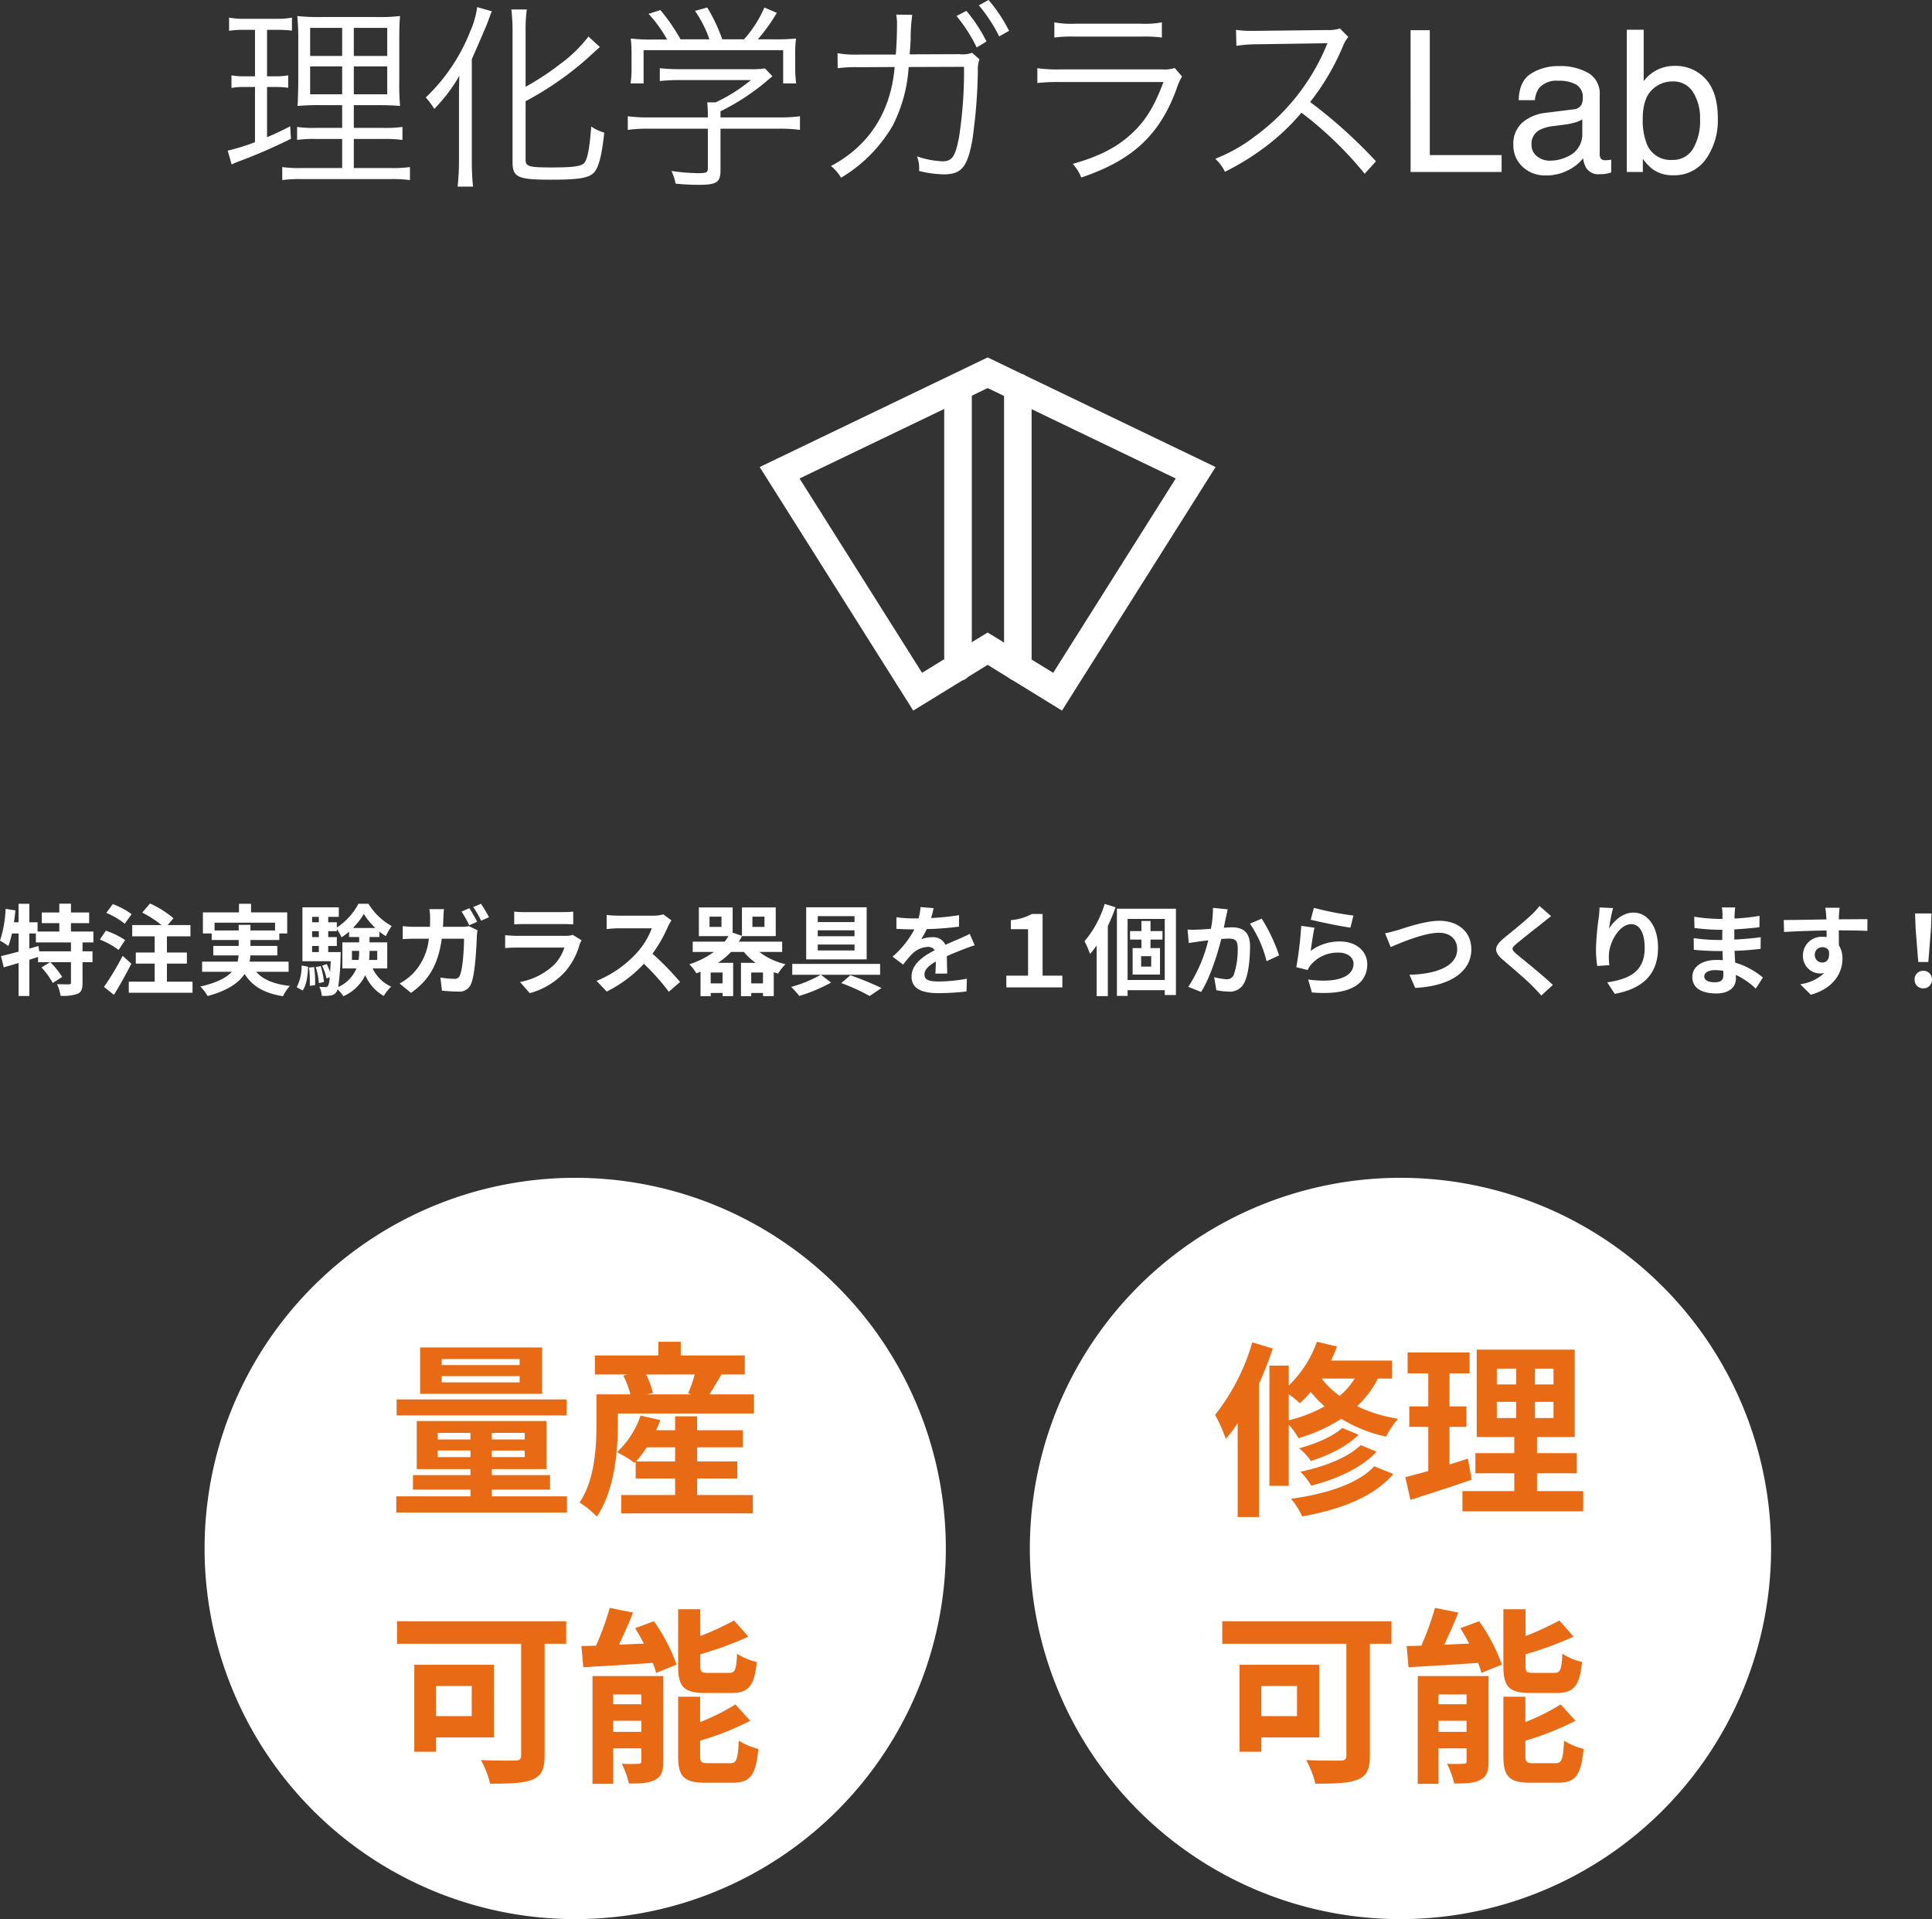
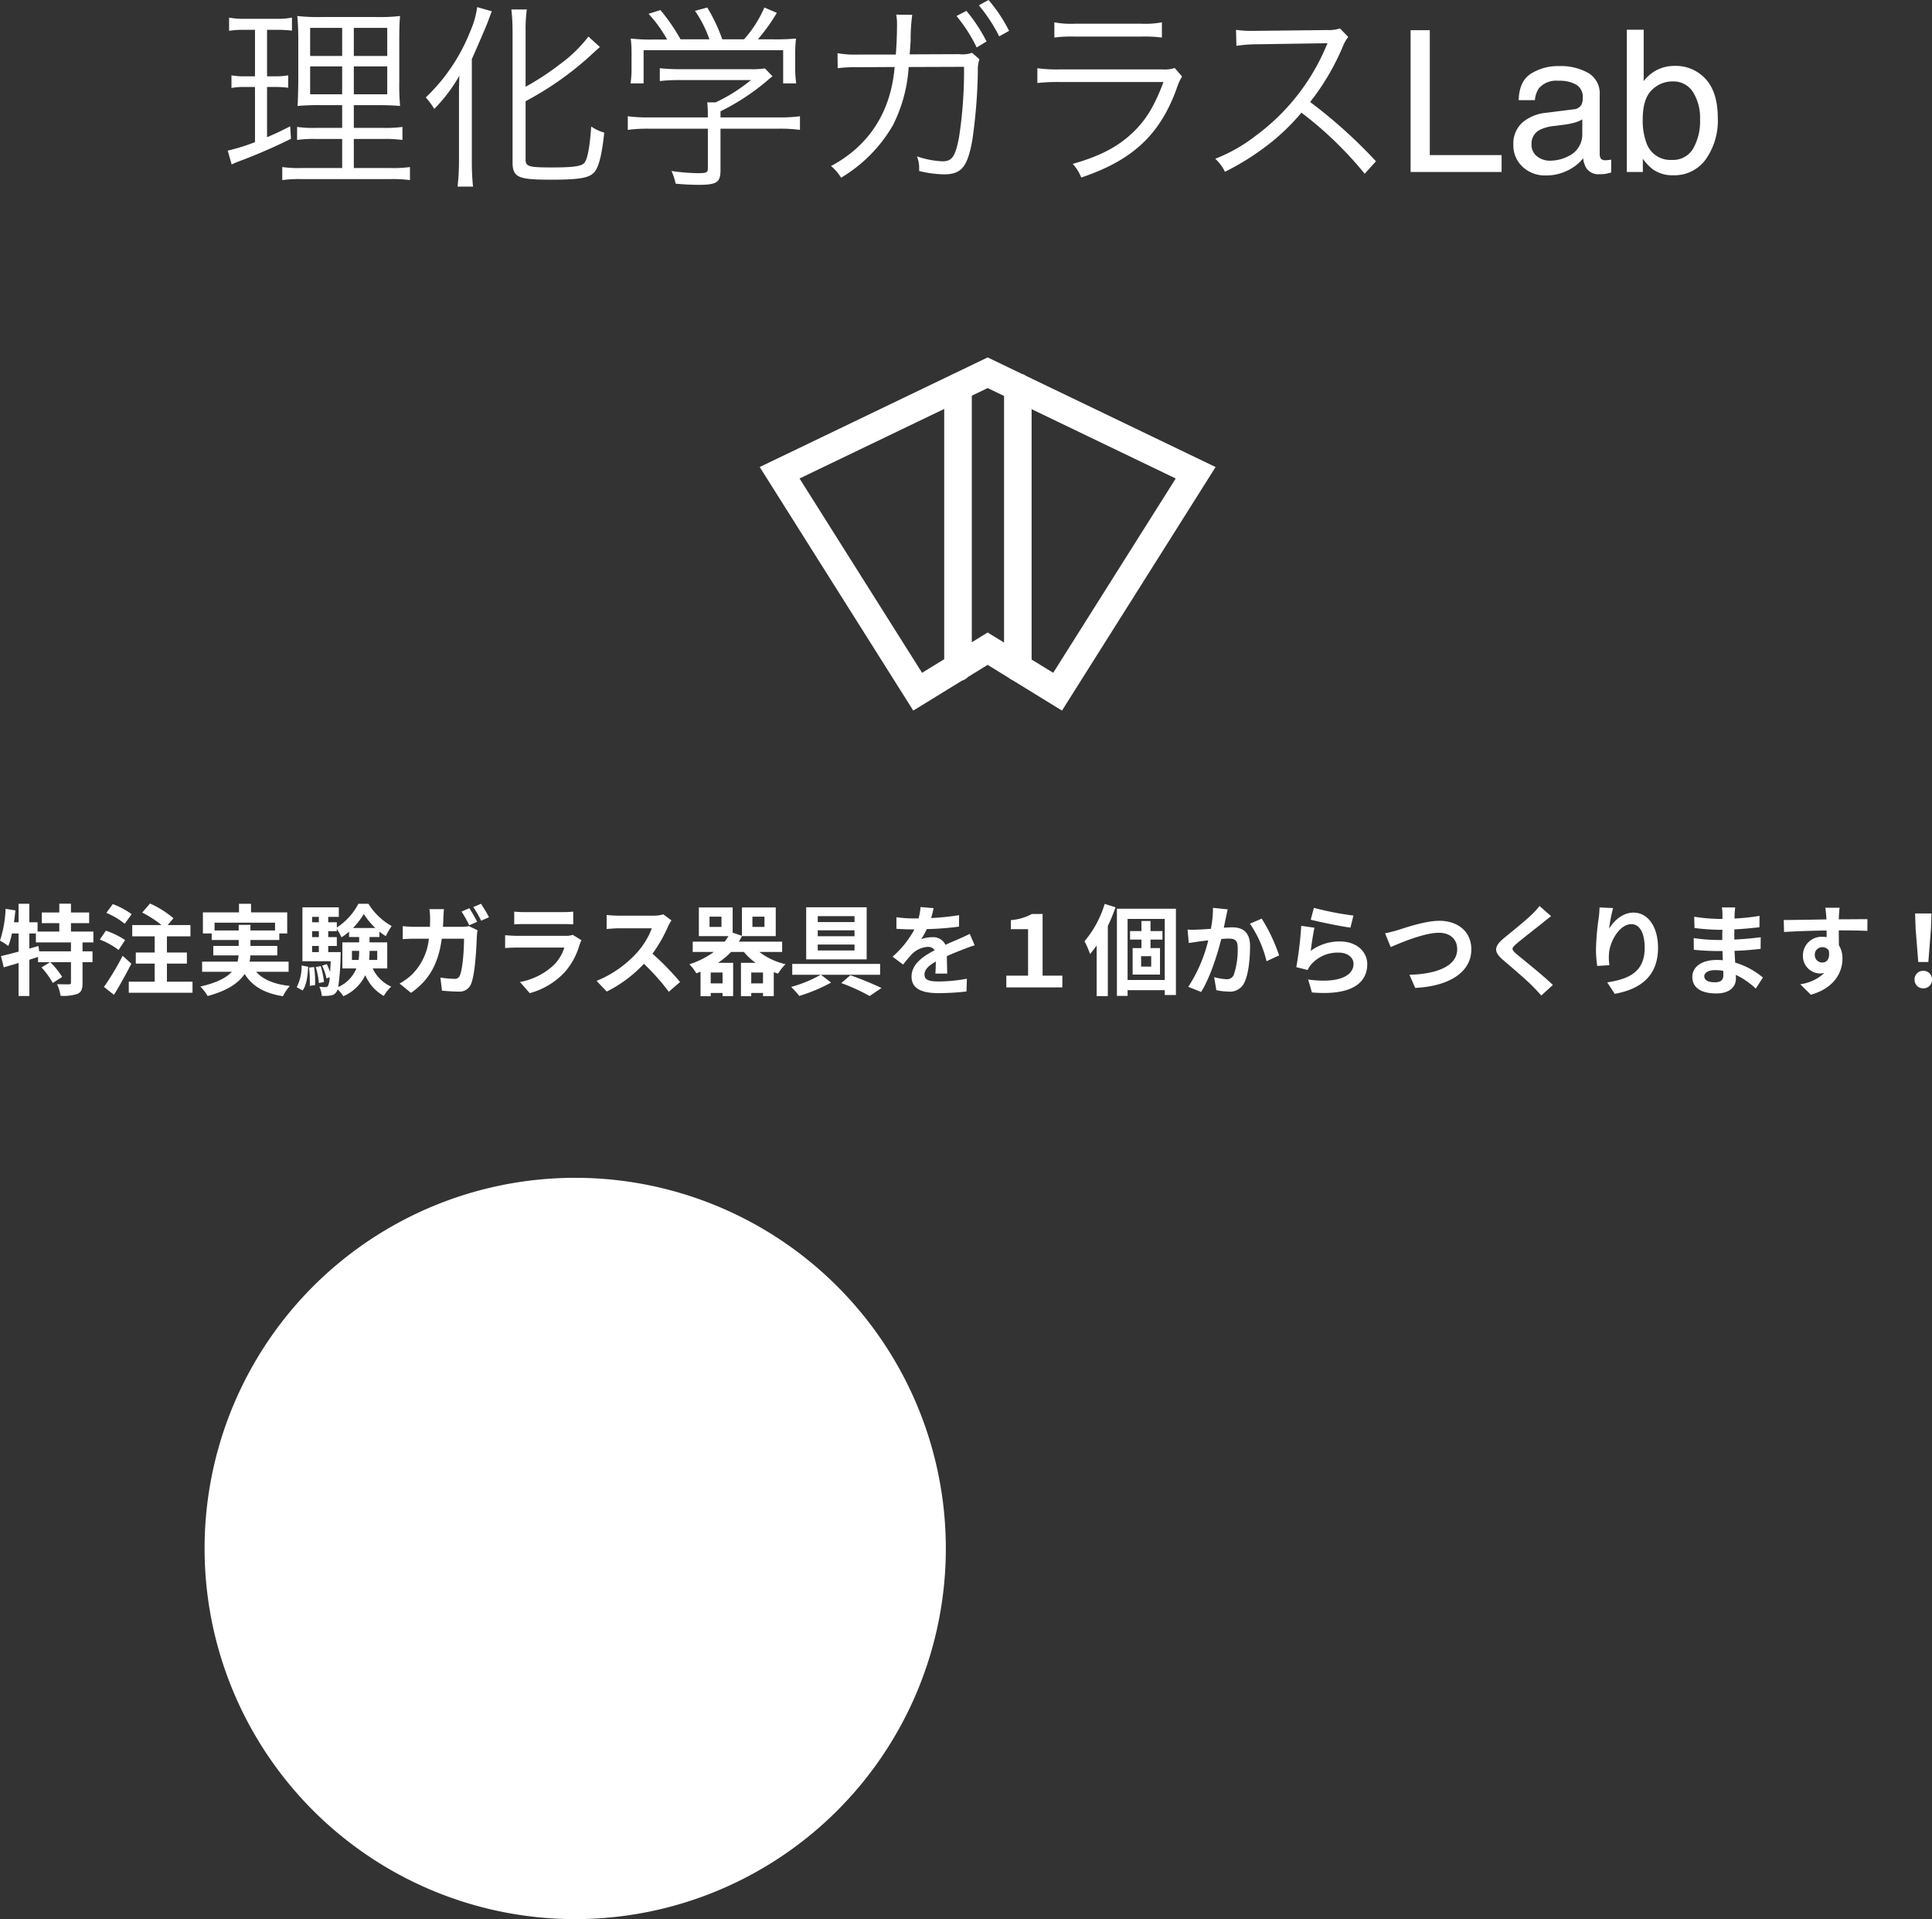
<svg xmlns="http://www.w3.org/2000/svg" width="390.961" height="388.326">
  <rect width="100%" height="100%" fill="#333333" stroke="none" />
  <path d="M51.6 6.04v9.4h-2.08a13.068 13.068 0 01-2.68-.2v2.56a13.374 13.374 0 012.64-.2h2.12v11.16a40.148 40.148 0 01-5.52 1.72l.8 2.8a15.73 15.73 0 011.6-.68 109.186 109.186 0 0010.4-4.52l-.16-2.52c-2.04 1.04-2.72 1.36-4.68 2.2V17.6h1.6a19.306 19.306 0 012.68.16v-2.52a13.549 13.549 0 01-2.68.2h-1.6v-9.4H56a23.915 23.915 0 013.08.16V3.56a14.817 14.817 0 01-3.28.24h-6.08a15.4 15.4 0 01-3.36-.24v2.68a17.143 17.143 0 013.16-.2zm17.64 15.24v4.6h-5.28a22.445 22.445 0 01-3.84-.2v2.64a23.326 23.326 0 013.84-.2h5.28V34h-8.32a22.779 22.779 0 01-3.8-.2v2.64a25.636 25.636 0 013.96-.2h17.88a26.541 26.541 0 014 .2V33.8a24.75 24.75 0 01-3.92.2H71.6v-5.88h5.92a25.693 25.693 0 013.92.2v-2.64a24.442 24.442 0 01-3.92.2H71.6v-4.6h4.56c2.28 0 3.36.04 4.8.16a49.2 49.2 0 01-.16-5.12V8.28c0-2.36.04-3.92.16-5.04a36.539 36.539 0 01-5.12.2H65.32a38.717 38.717 0 01-5.16-.2 48.847 48.847 0 01.2 5.08v8.52c-.04 2.12-.04 2.12-.08 3.16a10.856 10.856 0 01-.08 1.44 47.551 47.551 0 014.96-.16zm0-15.64v5.68h-6.48V5.64zm2.36 0h6.76v5.68H71.6zm-2.36 7.8v5.64h-6.48v-5.64zm2.36 0h6.76v5.64H71.6zm34.76 7.04a63.852 63.852 0 0012.6-8.76c1.88-1.72 1.88-1.72 2.44-2.2l-2.32-2.12a28.185 28.185 0 01-5.72 5.56 54.337 54.337 0 01-7 4.6V6.24a31.211 31.211 0 01.24-4.32h-3.12a37.9 37.9 0 01.24 4.32v26.52c0 3.12 1.04 3.6 7.72 3.6 6 0 7.96-.36 8.96-1.68.84-1.16 1.4-3.44 1.88-7.84a9.129 9.129 0 01-2.64-1.24c-.32 4.32-.72 6.44-1.36 7.32-.6.72-2.12.96-6.68.96-4.64 0-5.24-.2-5.24-1.6zM92.88 32.8a47.453 47.453 0 01-.28 4.96h3.12c-.16-1.64-.24-3.28-.24-4.84V11.96c1.48-3.32 2.84-6.52 3.2-7.44.68-1.84.68-1.84.84-2.24l-2.96-.84a17.8 17.8 0 01-1.36 4.8 37.437 37.437 0 01-9.04 13.48 14.537 14.537 0 011.72 2.32 32.2 32.2 0 005.08-6.72c-.08 2.12-.08 2.64-.08 4.88zM132.2 8a35.824 35.824 0 01-4.56-.2 25.887 25.887 0 01.16 3.32v2.96a20.963 20.963 0 01-.2 2.8h2.64v-6.72h28.24v6.72h2.64a21.968 21.968 0 01-.2-2.8v-2.96a25.887 25.887 0 01.16-3.32 45.483 45.483 0 01-4.6.16h-3.12a37.27 37.27 0 003.84-5.36l-2.52-1.08a23.853 23.853 0 01-4.12 6.44h-4.4a34.278 34.278 0 00-3.04-6.44l-2.48.68a23.7 23.7 0 012.92 5.76h-5.84a38.109 38.109 0 00-4.08-5.92l-2.4.76A26.747 26.747 0 01135 8zm13.6 18.04h11.84a30.344 30.344 0 014.24.24v-2.76a29.328 29.328 0 01-4.2.24H145.8v-1.24a45.536 45.536 0 009.12-5.92c.88-.76.88-.76 1.4-1.16l-1.52-1.6a17.28 17.28 0 01-2.96.16H137.4a36.219 36.219 0 01-3.88-.2v2.6a35.793 35.793 0 013.8-.2h14.64a33.594 33.594 0 01-7.16 4.52h-1.68c.08.84.12 1.56.12 2.36v.68H131.2a29.888 29.888 0 01-4.16-.24v2.76a30.516 30.516 0 014.2-.24h12v8.04c0 .84-.28.96-2.12.96a41.7 41.7 0 01-5.24-.44 12.009 12.009 0 01.84 2.56c1.4.16 3.48.24 4.6.24 3.72 0 4.48-.48 4.48-2.96zm28-15a20.221 20.221 0 01-4.32-.28l.04 3.04a28.834 28.834 0 014.24-.2l7.28-.04c-.76 9.08-5.16 15.92-12.88 20.04a8.865 8.865 0 012.04 2.36 29.537 29.537 0 0010.48-10.6 30.173 30.173 0 003.2-11.8l11.2-.04a88.073 88.073 0 01-1 14.2c-.76 3.96-1.4 4.92-3.36 4.92a17.9 17.9 0 01-5.16-1 6.264 6.264 0 01.44 2.48v.48a22.766 22.766 0 004.96.68c3.6 0 4.8-1.44 5.8-6.92a108.472 108.472 0 001.12-14 6.4 6.4 0 01.32-2.36l-1.48-1.32a5.846 5.846 0 01-2.64.28l-10 .04c.08-1 .12-1.44.2-2.84A36.772 36.772 0 01184.6 3l-3.24-.04a10.293 10.293 0 01.16 2.04c0 1.76-.08 3.96-.24 6.04zm19.76-7.8a31.192 31.192 0 014.08 6.36l2-1.2a31.884 31.884 0 00-4.08-6.2zm4.52-2.16a31.919 31.919 0 014.12 6.28l2-1.12A30.84 30.84 0 00200.04 0zm15.28 6.52a26.656 26.656 0 014.16-.2h13.44a26.656 26.656 0 014.16.2V4.52a18.356 18.356 0 01-4.2.28h-13.36a18.356 18.356 0 01-4.2-.28zm-3.44 9.2a36.82 36.82 0 014.64-.2h20.88c-1.84 4.92-3.64 7.88-6.48 10.48-3 2.76-6.52 4.56-11.88 6.08a8.7 8.7 0 011.72 2.76c10.36-3.48 15.88-8.6 19.28-17.92a11.6 11.6 0 011.12-2.52l-1.48-1.72a6.754 6.754 0 01-2.6.28H214.6a28.78 28.78 0 01-4.68-.24zm68.52 15.84a99.478 99.478 0 00-13.32-12 48.371 48.371 0 006.6-11.2 7.465 7.465 0 011.12-1.96l-1.68-1.72a7.459 7.459 0 01-2.56.32l-14.28.16h-1.04a18.8 18.8 0 01-3.16-.2l.08 3.24a26.915 26.915 0 014.12-.32l13.36-.2a6.8 6.8 0 00.96-.04.847.847 0 01-.12.28c-.08.2-.12.24-.2.48a43.354 43.354 0 01-14.28 18.04 32.2 32.2 0 01-8.12 4.6 8.9 8.9 0 011.96 2.64 51.51 51.51 0 007.84-4.8 43.421 43.421 0 007.64-7.16 74.4 74.4 0 0112.8 12.36zm7.007-26.531h3.887v25.273h14.531V34.8h-18.418zm24.473 23.125a2.9 2.9 0 001.113 2.4 4.128 4.128 0 002.637.879 8.017 8.017 0 003.594-.859 4.837 4.837 0 002.93-4.668v-2.832a6.014 6.014 0 01-1.66.684 14.147 14.147 0 01-1.992.391l-2.129.273a8.142 8.142 0 00-2.871.8 3.12 3.12 0 00-1.622 2.932zm8.516-7.109a1.91 1.91 0 001.621-1.016 3.09 3.09 0 00.234-1.348 2.855 2.855 0 00-1.279-2.607 6.864 6.864 0 00-3.662-.811 4.653 4.653 0 00-3.906 1.484 4.884 4.884 0 00-.84 2.441h-3.281q.1-3.867 2.51-5.381a10.3 10.3 0 015.6-1.514 11.386 11.386 0 016 1.406 4.771 4.771 0 012.285 4.375v12.052a1.543 1.543 0 00.225.879 1.083 1.083 0 00.947.332q.234 0 .527-.029t.625-.088v2.6a9.791 9.791 0 01-1.25.293 9.135 9.135 0 01-1.172.059 2.891 2.891 0 01-2.646-1.292 4.975 4.975 0 01-.605-1.934 8.944 8.944 0 01-3.086 2.441 9.546 9.546 0 01-4.434 1.033 6.593 6.593 0 01-4.756-1.768 5.871 5.871 0 01-1.846-4.424 5.7 5.7 0 011.817-4.508 8.642 8.642 0 014.766-1.973zM329.2 6.011h3.418v10.41a7.8 7.8 0 012.754-2.295 7.743 7.743 0 013.477-.791 8.15 8.15 0 016.338 2.686q2.432 2.686 2.432 7.92a13.583 13.583 0 01-2.4 8.242 7.793 7.793 0 01-6.66 3.281 6.824 6.824 0 01-4.023-1.152 9.716 9.716 0 01-2.09-2.187V34.8H329.2zm9.141 26.348a4.7 4.7 0 004.268-2.266 11.156 11.156 0 001.416-5.977 9.81 9.81 0 00-1.416-5.469 4.663 4.663 0 00-4.17-2.168 5.817 5.817 0 00-4.209 1.777q-1.807 1.777-1.807 5.859a12.95 12.95 0 00.742 4.785 5.128 5.128 0 005.173 3.459zM14.36 192.5H7.94l-.16-1.08-1.84.52v-3.06h1.32v1.82h7.1zm4.54-1.8v-2.2h-4.54v-1.7h3.68v-2.16h-3.68v-1.78H12v1.78H8.46v2.16H12v1.7H7.6v-1.88H5.94v-3.74H3.76v3.74h-.94q.18-1.2.3-2.4l-1.98-.32A24.322 24.322 0 010 190.34a12.732 12.732 0 011.68 1.08 16.181 16.181 0 00.74-2.54h1.34v3.68c-1.34.36-2.58.68-3.56.9l.56 2.28c.9-.26 1.92-.56 3-.88v6.68h2.18v-7.34c.58-.18 1.18-.38 1.76-.56v1.06h2.42l-1.72 1.06a16 16 0 012.28 3.14l1.9-1.22a15.685 15.685 0 00-2.4-2.98h4.18v4.14c0 .26-.08.32-.42.34-.32 0-1.4 0-2.4-.04a8.664 8.664 0 01.72 2.36 9.079 9.079 0 003.44-.4c.8-.38 1-1.02 1-2.22v-4.18h2.02v-2.2H16.7v-1.8zm7.74-5.72a15.614 15.614 0 00-3.82-2.04l-1.3 1.78a15.1 15.1 0 013.72 2.2zm-1.32 5.24a16.1 16.1 0 00-3.9-1.9l-1.22 1.8a15.375 15.375 0 013.8 2.1zm-.5 3.18a53.275 53.275 0 01-3.78 6.3l2.02 1.6c1.2-1.94 2.46-4.22 3.52-6.3zm8.96 5.24v-3.66h4.04v-2.24h-4.04v-3.28h4.76v-2.28h-4.6l1.16-1.38a20.044 20.044 0 00-4.74-2.98l-1.58 1.84a21.4 21.4 0 013.9 2.52h-5.92v2.28h4.54v3.28h-3.82v2.24h3.82v3.66h-5.24v2.24h12.9v-2.24zm9.64-10.36v-1.58h12.24v1.58h-4.98v-1.14H48.3v1.14zm14.98 8.36v-2.06h-7.9a6.79 6.79 0 00.16-1.26h5.46v-1.92h-5.44v-1.2h5.84v-1.32h1.6v-4.26H50.8v-1.74h-2.44v1.74h-7.3v4.26h1.78v1.32h5.46v1.2h-5.14v1.92h5.12a9.164 9.164 0 01-.2 1.26H40.9v2.06h6.02c-1.1 1.18-3.02 2.22-6.38 2.98a9.706 9.706 0 011.48 1.92c4.08-1.1 6.3-2.68 7.48-4.46 1.58 2.48 3.96 3.9 7.76 4.5a9.254 9.254 0 011.4-2.08c-3.16-.34-5.4-1.26-6.82-2.86zm2.84 3.78c.82-1.12 1.02-2.98 1.12-4.8l-1.32-.26a9.292 9.292 0 01-1 4.4zm1.3-4.64a23.674 23.674 0 01.14 3.7l1.08-.14a19.587 19.587 0 00-.2-3.66zm1.36-.1a15.045 15.045 0 01.62 3.24l1.04-.22a16.475 16.475 0 00-.66-3.22zm2.52-3.02v-1.24h1.74v-1.8h-1.74v-1.2h1.74v-.46a10.987 10.987 0 01.94 1.7 11.766 11.766 0 001.54-1.14v1.08h2.04v1.08h-3.4v5.28h2.84a7.062 7.062 0 01-3.68 3.76 49.128 49.128 0 00.48-6.28c.02-.26.02-.78.02-.78zm-3.26-1.24h1.36v1.24h-1.36zm1.36-3v1.2h-1.36v-1.2zm0-2.9v1.1h-1.36v-1.1zm6.9 2.26a14.943 14.943 0 002.2-2.84 14.2 14.2 0 002.34 2.84zm4.92 4.62v1.84H74.7a17.536 17.536 0 00.08-1.76v-.08zm-5.12 1.84v-1.84h1.46v.06a10.8 10.8 0 01-.12 1.78zm7.14 1.72v-5.28h-3.58v-1.08h2v-1.1a9.088 9.088 0 001.3.92 13.849 13.849 0 011.18-2.04 12.914 12.914 0 01-4.7-4.5h-2.04a12.767 12.767 0 01-4.36 4.8v-1.06h-1.74v-1.1h2.14v-1.92H61.2v10.9h5.72c-.04.86-.08 1.6-.12 2.2a11.546 11.546 0 00-.68-1.62l-.94.32a11.72 11.72 0 01.9 2.58l.64-.24a4.653 4.653 0 01-.34 1.74.6.6 0 01-.54.26 11.331 11.331 0 01-1.22-.08 4.569 4.569 0 01.48 1.84 7.784 7.784 0 001.76-.06 1.588 1.588 0 001.2-.7 1.629 1.629 0 00.26-.56 7.958 7.958 0 011.16 1.4 8.784 8.784 0 004.44-4.26 8.668 8.668 0 003.74 4.2 9.254 9.254 0 011.5-1.88 7.526 7.526 0 01-3.74-3.68zm16.62-12.18l-1.58.66a27.291 27.291 0 011.56 2.78l1.6-.7c-.38-.74-1.08-2-1.58-2.74zm2.36-.9l-1.58.66a19.035 19.035 0 011.6 2.76l1.6-.7a31.281 31.281 0 00-1.62-2.72zm-7.5 1.08H86.9a14.8 14.8 0 01.14 1.84c0 .6-.02 1.18-.04 1.74h-2.86a24.367 24.367 0 01-2.64-.14v2.64c.86-.08 1.96-.1 2.64-.1h2.64a11.818 11.818 0 01-3.3 7.14 12.455 12.455 0 01-2.62 1.94l2.32 1.88c3.58-2.54 5.48-5.66 6.22-10.96h4.5c0 2.16-.26 6.16-.84 7.42a1.043 1.043 0 01-1.14.7 18.683 18.683 0 01-2.8-.26l.32 2.66c.96.08 2.16.18 3.3.18a2.487 2.487 0 002.58-1.54c.86-2.04 1.1-7.64 1.18-9.8a8.644 8.644 0 01.14-1.06l-1.74-.84a7.478 7.478 0 01-1.5.14h-3.76c.04-.58.06-1.16.08-1.78.02-.48.06-1.32.12-1.8zm14.22.5v2.58c.58-.04 1.44-.06 2.08-.06h7.66c.72 0 1.66.02 2.2.06v-2.58a18.857 18.857 0 01-2.16.1h-7.7a16.859 16.859 0 01-2.08-.1zm13.62 5.8l-1.78-1.1a4.219 4.219 0 01-1.46.2h-9.9c-.62 0-1.48-.06-2.32-.12v2.6c.84-.08 1.84-.1 2.32-.1h9.66a8.677 8.677 0 01-2.06 3.46 13.49 13.49 0 01-6.92 3.5l1.98 2.26a14.976 14.976 0 007.14-4.32 14.373 14.373 0 002.96-5.54 7.41 7.41 0 01.38-.84zm18.2-4.02l-1.64-1.22a7.168 7.168 0 01-2.06.26h-7.06a22.344 22.344 0 01-2.36-.14v2.84c.42-.02 1.52-.14 2.36-.14h6.78a15.5 15.5 0 01-2.98 4.9 22.42 22.42 0 01-8.2 5.74l2.06 2.16a26.345 26.345 0 007.52-5.62 45.607 45.607 0 015.04 5.66l2.28-1.98a56.225 56.225 0 00-5.58-5.72 29.406 29.406 0 003.14-5.5 9.449 9.449 0 01.7-1.24zm16.14 12.74v-2.2h2.38v2.2zm-5.8 0h-2.4v-2.2h2.4zm-.22-11.42h-2.42v-2.08H146zm6.26-2.08h2.44v2.08h-2.44zm6.02 7.14v-2.08h-8.76a10.356 10.356 0 00.62-1.14v.02h6.84v-5.8h-6.84v5.74l-1.88-.64v-5.1h-6.84v5.8h6c-.24.38-.5.76-.78 1.12h-6.46v2.08h4.28a17.491 17.491 0 01-4.96 2.5 8.668 8.668 0 011.4 1.82c.3-.1.58-.2.86-.32v4.96h2.06v-.66h2.4v.64h2.14v-6.74h-3.06a14.83 14.83 0 002.64-2.2h2.6a11.8 11.8 0 002.36 2.2h-2.96v6.76h2.08v-.66h2.38v.64h2.18v-4.84c.28.1.58.2.88.28a9.648 9.648 0 011.5-1.9 13.688 13.688 0 01-5.3-2.48zm14.64-6.04h-7.44v-1.2h7.44zm0 2.86h-7.44v-1.2h7.44zm0 2.88h-7.44v-1.2h7.44zm2.46-8.74h-12.24v10.54h12.24zm2.72 13.66v-2.2h-17.78v2.2h5.76a26 26 0 01-5.98 2.46 19.524 19.524 0 011.64 1.82 33.407 33.407 0 006.44-2.7l-2.04-1.58zm-7.86 1.68a38.876 38.876 0 015.74 2.62l2.4-1.62a65.179 65.179 0 00-6.3-2.58zm18.68-15.16l-2.64-.22a11.119 11.119 0 01-.4 2.3h-.96a26.023 26.023 0 01-3.52-.24v2.34c1.1.08 2.56.12 3.38.12h.26a19.628 19.628 0 01-4.42 5.52l2.14 1.6a23.027 23.027 0 011.86-2.2 4.872 4.872 0 013.12-1.38 1.539 1.539 0 011.4.68c-2.28 1.18-4.68 2.78-4.68 5.34 0 2.58 2.32 3.34 5.46 3.34a50.031 50.031 0 005.66-.34l.08-2.58a32.718 32.718 0 01-5.68.56c-1.96 0-2.9-.3-2.9-1.4 0-1 .8-1.78 2.3-2.64-.02.88-.04 1.84-.1 2.44h2.4c-.02-.92-.06-2.4-.08-3.52 1.22-.56 2.36-1 3.26-1.36.68-.26 1.74-.66 2.38-.84l-1-2.32c-.74.38-1.44.7-2.22 1.04-.82.36-1.66.7-2.7 1.18a2.708 2.708 0 00-2.66-1.54 6.777 6.777 0 00-2.26.4 13.964 13.964 0 001.14-2.04 59.578 59.578 0 006.52-.5l.02-2.32a50.633 50.633 0 01-5.66.58 19.134 19.134 0 00.5-2zm14.72 16.04h11.34v-2.38h-4v-12.48h-2.16a10.662 10.662 0 01-4.26 1.24v1.84h3.48v9.4h-4.4zm19.9-16.9a21.154 21.154 0 01-4.08 7.56 16.8 16.8 0 011.12 2.58 20.521 20.521 0 001.34-1.72v10.24h2.26v-14.18a38.024 38.024 0 001.56-3.8zm9.42 12.68h-2.04v-2.1h2.04zm2.28-5.46v-1.72h-2.42v-2.04h-1.84v2.04h-2.3v1.72h2.3v1.72h-1.78v5.36h5.54v-5.36h-1.92v-1.72zm-7.06 8.18v-12.36h7.52v12.36zm-2.16-14.42v17.64h2.16v-1.16h7.52v.98h2.26v-17.46zm22.42.12l-2.98-.3a22.168 22.168 0 01-.42 4.24c-1.02.08-1.96.14-2.58.16a19.1 19.1 0 01-2.14 0l.24 2.72c.6-.1 1.66-.24 2.22-.34.38-.04 1-.12 1.72-.2a30.066 30.066 0 01-4.04 9.4l2.6 1.04c1.84-2.94 3.32-7.68 4.08-10.72.56-.04 1.06-.08 1.38-.08 1.26 0 1.94.22 1.94 1.82a15.919 15.919 0 01-.8 5.54 1.482 1.482 0 01-1.5.86 11.718 11.718 0 01-2.46-.42l.44 2.64a12.938 12.938 0 002.4.28 3.2 3.2 0 003.28-1.84c.86-1.74 1.14-4.98 1.14-7.34 0-2.88-1.5-3.82-3.62-3.82-.42 0-1.02.04-1.68.08.14-.72.28-1.46.42-2.06.1-.5.24-1.14.36-1.66zm6.88 1.88l-2.38 1.02a23 23 0 013.36 7.6l2.54-1.18a34.568 34.568 0 00-3.52-7.44zm10.56-2.18l-.64 2.4c1.56.4 6.02 1.34 8.04 1.6l.6-2.44a61.215 61.215 0 01-8-1.56zm.12 4.02l-2.68-.38a73.783 73.783 0 01-1 8.36l2.3.58a4.846 4.846 0 01.74-1.16 7.12 7.12 0 015.56-2.36c1.74 0 2.98.96 2.98 2.26 0 2.54-3.18 4-9.18 3.18l.76 2.62c8.32.7 11.2-2.1 11.2-5.74 0-2.42-2.04-4.58-5.54-4.58a9.79 9.79 0 00-5.9 1.9c.14-1.14.5-3.58.76-4.68zm14.28 1.12l1.14 2.8c2.08-.9 6.82-2.9 9.76-2.9 2.4 0 3.7 1.44 3.7 3.32 0 3.48-4.24 5.04-9.66 5.18l1.16 2.66c7.04-.36 11.36-3.26 11.36-7.8 0-3.7-2.84-5.78-6.46-5.78-2.92 0-7 1.44-8.54 1.92-.72.2-1.72.48-2.46.6zm33.6-3.46l-2.34-2.06a13.9 13.9 0 01-1.54 1.7c-1.34 1.3-4.08 3.52-5.66 4.8-2 1.68-2.16 2.74-.16 4.44 1.82 1.56 4.76 4.06 5.98 5.32.6.6 1.18 1.24 1.74 1.86l2.34-2.14c-2.04-1.98-5.84-4.98-7.34-6.24-1.08-.94-1.1-1.16-.04-2.08 1.34-1.14 3.98-3.18 5.28-4.22.46-.38 1.12-.9 1.74-1.38zm12.54-1.64l-2.74-.12a17.714 17.714 0 01-.16 2.1 52.625 52.625 0 00-.56 6.4 22.623 22.623 0 00.26 3.34l2.46-.16a10.458 10.458 0 01-.1-2.12c.1-2.64 2.16-6.18 4.52-6.18 1.68 0 2.72 1.72 2.72 4.8 0 4.84-3.14 6.3-7.58 6.98l1.52 2.32c5.3-.96 8.76-3.66 8.76-9.32 0-4.4-2.16-7.12-4.94-7.12-2.26 0-4 1.68-4.96 3.24a32.611 32.611 0 01.8-4.16zm18.46 13.8c0-.68.78-1.24 2.2-1.24a11.108 11.108 0 011.64.14c.02.36.02.64.02.86 0 1.16-.7 1.46-1.76 1.46-1.38 0-2.1-.46-2.1-1.22zm6.26-13.92h-2.7a8.041 8.041 0 01.12 1.38v.94h-.78a37.339 37.339 0 01-4.94-.44l.06 2.28a45.976 45.976 0 004.9.36h.74c-.02.68-.02 1.4-.02 2.06h-.96a35.341 35.341 0 01-4.82-.38l.02 2.36c1.32.16 3.6.26 4.76.26h1.04c.02.6.04 1.24.08 1.86-.4-.04-.82-.06-1.24-.06-3.08 0-4.94 1.42-4.94 3.44 0 2.12 1.68 3.34 4.88 3.34 2.64 0 3.94-1.32 3.94-3.02 0-.22 0-.46-.02-.74a15.33 15.33 0 014.04 2.78l1.44-2.24a15.658 15.658 0 00-5.6-3.02c-.06-.8-.1-1.62-.14-2.38 1.92-.06 3.48-.2 5.28-.4l.02-2.36c-1.62.22-3.32.38-5.34.48v-2.06c1.94-.1 3.76-.28 5.08-.44l.02-2.3a41.917 41.917 0 01-5.06.54c0-.32 0-.62.02-.82a13.505 13.505 0 01.12-1.42zm21.12.06h-2.9a14.513 14.513 0 01.2 1.74c.02.16.02.36.04.62-2.72.04-6.36.12-8.64.12l.06 2.42c2.46-.14 5.58-.26 8.6-.3.02.44.02.9.02 1.34a5.191 5.191 0 00-.8-.06 3.772 3.772 0 00-4 3.74 3.529 3.529 0 003.44 3.68 4.276 4.276 0 00.9-.1 8.987 8.987 0 01-4.88 2.28l2.14 2.12c4.88-1.36 6.4-4.68 6.4-7.28a5.09 5.09 0 00-.72-2.74c0-.88-.02-1.98-.02-3 2.72 0 4.58.04 5.78.1l.02-2.36c-1.04-.02-3.78.02-5.8.02.02-.24.02-.46.02-.62.02-.32.1-1.4.14-1.72zm-5.02 9.58a1.506 1.506 0 011.54-1.6 1.475 1.475 0 011.3.7c.28 1.76-.46 2.4-1.3 2.4a1.493 1.493 0 01-1.54-1.5zm20.94 1.4h2.04l.54-6.84.1-2.98h-3.32l.1 2.98zm1.02 5.32a1.7 1.7 0 001.76-1.76 1.707 1.707 0 00-1.76-1.78 1.707 1.707 0 00-1.76 1.78 1.691 1.691 0 001.76 1.76zm-174.297-56.192l31.085-49.284-38.393-18.463a2.534 2.534 0 00-.832-.4l-6.9-3.319L153.732 94.5l31.076 49.284 9.88-6.07a2.7 2.7 0 001.2-.734l3.971-2.449 4.334 2.671a2.816 2.816 0 00.717.439zm-1.775-7.649l-4.369-2.679V82.795l29.162 14.026zM161.797 96.82l29.276-14.073v50.64l-4.483 2.752zm34.857 33.133V80.065l3.208-1.54 3.319 1.592v49.9l-3.319-2.035zM116.4 238.326a75 75 0 11-75 75 75 75 0 0175-75z" fill="#fff" />
-   <path d="M105.152 276.217h-15.77v-1.216h15.77zm0 3.5h-15.77v-1.254h15.77zm4.56-7.068h-24.7v9.386h24.7zm4.94 10.526h-34.39v3.23h34.39zm-26.068 11.662v-1.33H95.2v1.33zm0-4.9H95.2v1.33h-6.612zm17.594 1.33h-6.65v-1.33h6.65zm0 3.572h-6.65v-1.33h6.65zm-6.65 7.942v-1.37h11.78v-2.926h-11.78v-1.216h11.058v-9.728H84.328v9.728H95.2v1.216H83.568v2.926H95.2v1.368H80.19v3.268h34.538v-3.268zm29.184-7.07a22.34 22.34 0 002.166-2.85h5.738v2.85zm12.35 3.458h8.132v-3.458h-8.132v-2.85h9.238v-3.458h-9.238v-2.812h-4.446v2.812h-3.838c.3-.684.608-1.368.836-2.052l-3.99-.912a17.885 17.885 0 01-4.788 7.41 19.875 19.875 0 013.572 2.166l.228-.228v3.382h7.98v3.344H125.71v3.724h26.638v-3.724h-11.286zm-.456-21.052a32.34 32.34 0 01-1.368 3.838l.684.19h-8.93l1.14-.3a16.989 16.989 0 00-1.406-3.724zm2.964 4.028c.722-1.14 1.558-2.584 2.432-4.028h4.712v-3.838h-12.958v-2.774h-4.522v2.774H120.39v3.838h6.574l-.836.228a19.429 19.429 0 011.444 3.8h-6.878v6.118c0 4.522-.3 11.134-3.42 15.77a17.932 17.932 0 013.5 2.85c3.568-5.206 4.252-13.262 4.252-18.582v-2.28h27.55v-3.876zm-48.108 59.016v6.08h-7.22v-6.08zm4.484 10.412v-14.706H83.834v17.594h4.408v-2.888zm14.63-23.522H80.338v4.56h25.118v22.572c0 .8-.342 1.064-1.216 1.064-.912 0-4.218.038-6.916-.114a20.5 20.5 0 011.862 4.788c3.876 0 6.688-.076 8.588-.836 1.786-.76 2.432-2.09 2.432-4.826v-22.648h4.37zm33.4 14.516c3.5 0 4.674-1.406 5.168-6.27a12.491 12.491 0 01-3.99-1.672c-.152 3.306-.418 3.876-1.634 3.876h-4.14c-1.444 0-1.672-.152-1.672-1.52v-2.242a71.551 71.551 0 009.728-3.572l-2.888-3.268a59.2 59.2 0 01-6.84 3.154v-5.434h-4.484v11.438c0 4.18 1.064 5.51 5.51 5.51zm-23.9 7.866v-2.242h5.7v2.242zm5.7-7.562v1.976h-5.7v-1.976zm4.446-3.724H119.9v21.812h4.18v-7.182h5.7v2.546c0 .456-.152.57-.608.57a31.57 31.57 0 01-3.344 0 18.548 18.548 0 011.444 3.99c2.28 0 4.028-.038 5.32-.76 1.254-.646 1.634-1.748 1.634-3.724zm-5.7-9.69a60.771 60.771 0 011.786 3.116l-5.054.228c.95-2.014 1.976-4.294 2.85-6.5l-4.712-.95a60.031 60.031 0 01-2.774 7.64c-1.064.038-2.052.076-2.964.076l.38 4.294c3.876-.228 9.044-.532 14.06-.874a14.036 14.036 0 01.684 2.014l4.142-1.672a36.265 36.265 0 00-4.6-8.778zm14.9 27.322c-1.482 0-1.748-.19-1.748-1.52v-3.04a57.61 57.61 0 0010.142-4.028l-3-3.306a43.039 43.039 0 01-7.144 3.572v-5.13h-4.448v11.932c0 4.18 1.1 5.472 5.548 5.472h5.4c3.648 0 4.788-1.482 5.282-6.84a14.069 14.069 0 01-3.954-1.672c-.19 3.838-.456 4.56-1.748 4.56z" fill="#e86a15" />
-   <path d="M283.4 238.326a75 75 0 11-75 75 75 75 0 0175-75z" fill="#fff" />
-   <path d="M253.418 271.619a43.034 43.034 0 01-7.524 14.672 35.528 35.528 0 012.166 4.86 30.38 30.38 0 002.394-3.192v19h4.294v-26.9a80.097 80.097 0 002.812-7.182zm7.372 10.488a21.713 21.713 0 012.242 1.824 20.939 20.939 0 002.2-2.28 25.187 25.187 0 002.812 2.926 28.87 28.87 0 01-7.254 2.814zm13.338-3.154a14.805 14.805 0 01-3.04 3.5 17.869 17.869 0 01-3.648-3.5zm7.562 0v-3.648h-12.35a26.744 26.744 0 001.216-2.85l-4.066-.95a23.1 23.1 0 01-5.7 8.854v-4.028h-3.914v24.32h3.914v-12.388a16.592 16.592 0 011.976 2.736 32.765 32.765 0 008.664-3.914 28.686 28.686 0 009.044 3.606 18.213 18.213 0 012.432-3.61 29.475 29.475 0 01-8.284-2.546 20.6 20.6 0 004.218-5.582zm-6.346 13.452c-2.508 2.508-7.448 4.408-12.2 5.4a13.8 13.8 0 012.2 2.812c5.168-1.33 10.222-3.61 13.224-6.878zm-3.724-3.458c-1.862 1.71-5.51 3.268-8.74 4.1a11.737 11.737 0 012.394 2.584c3.534-1.14 7.3-2.926 9.652-5.32zm6.46 7.752c-3.268 3.572-9.842 5.624-16.834 6.574a15.75 15.75 0 012.28 3.572c7.752-1.406 14.474-3.954 18.43-8.588zm18.962-1.558c-1.216.418-2.47.8-3.724 1.178v-7.6h3.42v-4.142h-3.42v-6.686h4.066v-4.22h-12.54v4.22h4.18v6.688h-3.838v4.142h3.838v8.93c-1.748.492-3.306.91-4.636 1.252l1.026 4.598c3.648-1.178 8.208-2.622 12.388-4.1zm5.852-11.476h3.914v3.268h-3.914zm0-6.726h3.914v3.192h-3.914zm11.476 3.192h-3.762v-3.192h3.762zm0 6.8h-3.762v-3.268h3.762zm-3.344 14.784v-3.61h8.056v-4.066h-8.056v-3.268h7.638v-17.67h-19.836v17.67h7.6v3.268h-7.866v4.066h7.866v3.61H295.94v4.1h24.434v-4.1zm-48.564 39.446v6.08h-7.22v-6.08zm4.484 10.412v-14.706h-16.112v17.594h4.408v-2.888zm14.63-23.522h-34.238v4.56h25.118v22.572c0 .8-.342 1.064-1.216 1.064-.912 0-4.218.038-6.916-.114a20.5 20.5 0 011.862 4.788c3.876 0 6.688-.076 8.588-.836 1.786-.76 2.432-2.09 2.432-4.826v-22.648h4.37zm33.4 14.516c3.5 0 4.674-1.406 5.168-6.27a12.491 12.491 0 01-3.99-1.672c-.152 3.306-.418 3.876-1.634 3.876h-4.14c-1.444 0-1.672-.152-1.672-1.52v-2.242a71.551 71.551 0 009.728-3.572l-2.888-3.268a59.2 59.2 0 01-6.84 3.154v-5.434h-4.484v11.438c0 4.18 1.064 5.51 5.51 5.51zm-23.9 7.866v-2.242h5.7v2.242zm5.7-7.562v1.976h-5.7v-1.976zm4.446-3.724H286.9v21.812h4.18v-7.182h5.7v2.546c0 .456-.152.57-.608.57a31.57 31.57 0 01-3.344 0 18.548 18.548 0 011.444 3.99c2.28 0 4.028-.038 5.32-.76 1.254-.646 1.634-1.748 1.634-3.724zm-5.7-9.69a60.771 60.771 0 011.786 3.116l-5.054.228c.95-2.014 1.976-4.294 2.85-6.5l-4.712-.95a60.031 60.031 0 01-2.774 7.64c-1.064.038-2.052.076-2.964.076l.38 4.294c3.876-.228 9.044-.532 14.06-.874a14.036 14.036 0 01.684 2.014l4.142-1.672a36.265 36.265 0 00-4.6-8.778zm14.9 27.322c-1.482 0-1.748-.19-1.748-1.52v-3.04a57.61 57.61 0 0010.142-4.028l-3-3.306a43.039 43.039 0 01-7.144 3.572v-5.13h-4.448v11.932c0 4.18 1.1 5.472 5.548 5.472h5.4c3.648 0 4.788-1.482 5.282-6.84a14.069 14.069 0 01-3.954-1.672c-.19 3.838-.456 4.56-1.748 4.56z" fill="#e86a15" />
</svg>